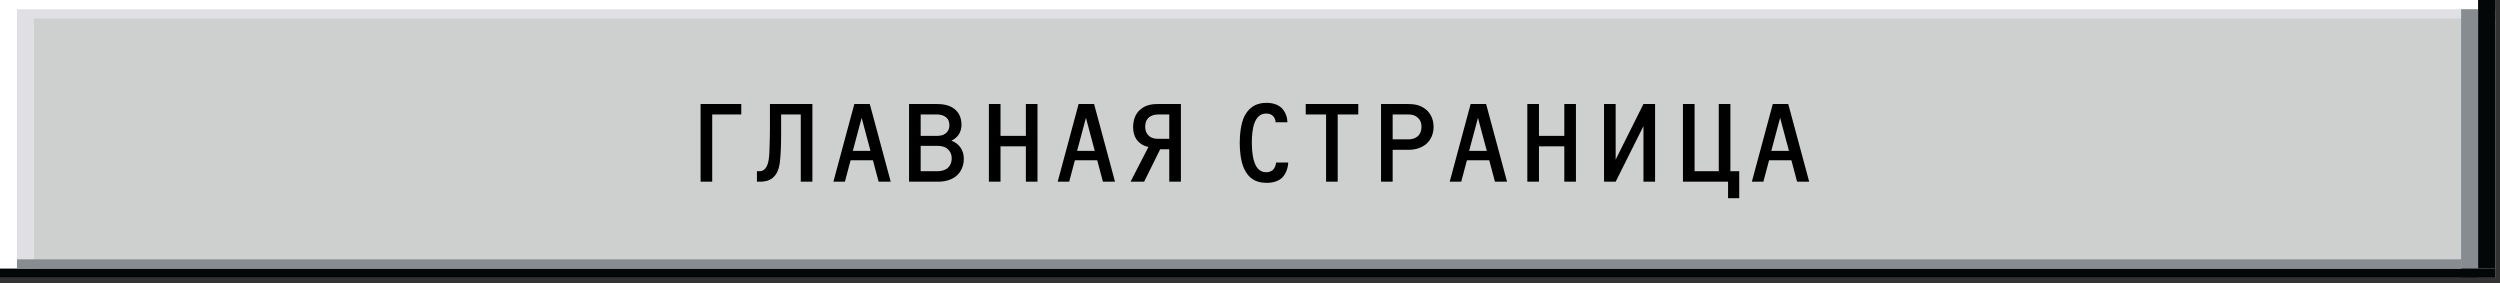
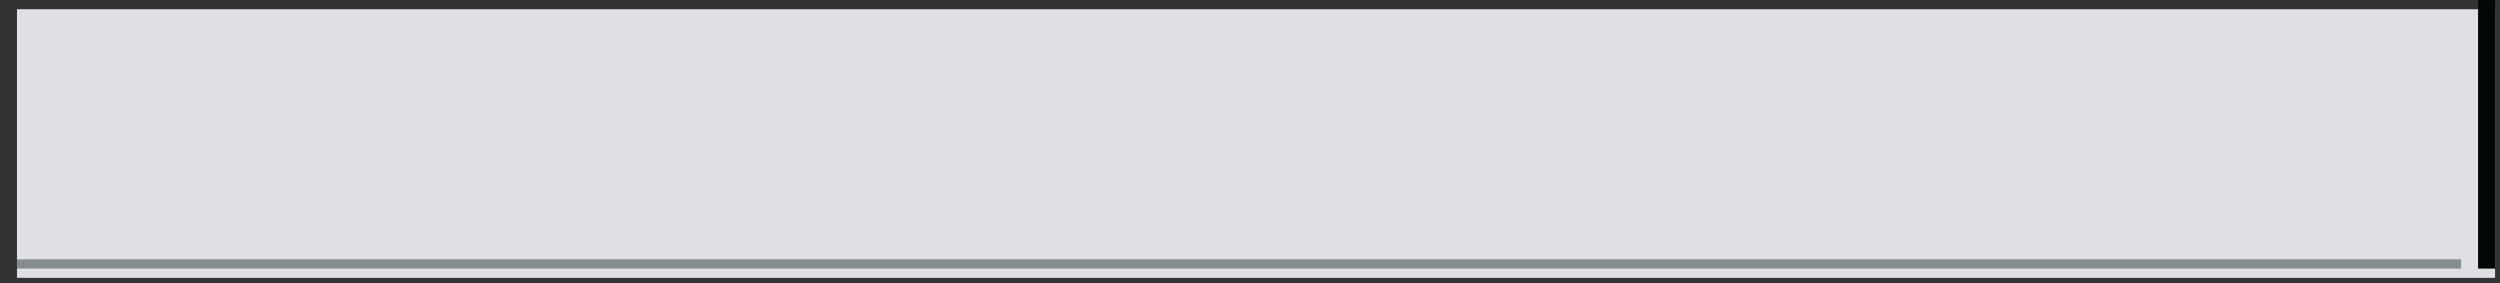
<svg xmlns="http://www.w3.org/2000/svg" width="344" height="39" viewBox="0 0 344 39" fill="none">
  <rect x="0" y="0" width="344" height="39" fill="#333333" stroke="none" />
-   <rect width="343.32" height="38.233" fill="white" />
  <rect x="2.336" y="1.273" width="340.985" height="36.959" fill="#E0DFE4" />
-   <rect x="4.672" y="2.547" width="338.649" height="34.41" fill="#CED0CF" />
  <rect x="340.984" width="2.336" height="36.959" fill="#030708" />
-   <rect x="338.648" y="1.273" width="2.336" height="36.959" fill="#878C90" />
-   <rect y="36.957" width="343.32" height="1.274" fill="#030708" />
  <rect x="2.336" y="35.684" width="336.314" height="1.274" fill="#878C90" />
-   <path d="M102 15.752H98V25H96.4V14.312H102V15.752ZM110.185 15.752H107.481V18.6C107.481 19.464 107.449 21.432 107.289 22.472C107.193 23.096 107.001 23.896 106.345 24.456C105.769 24.936 105.129 25 104.521 25H104.153V23.56H104.505C105.065 23.56 105.401 23.192 105.609 22.632C105.769 22.2 105.849 21.64 105.881 20.616C105.913 19.864 105.945 18.136 105.945 17.72V14.312H111.785V25H110.185V15.752ZM122.563 25H120.899L120.115 22.056H117.043L116.259 25H114.675L117.555 14.312H119.683L122.563 25ZM119.779 20.76L118.563 16.216L117.347 20.76H119.779ZM125.085 14.312H128.925C129.613 14.312 130.605 14.408 131.341 15C131.821 15.384 132.301 16.04 132.301 17.176C132.301 18.248 131.725 18.984 130.909 19.352C131.981 19.752 132.621 20.664 132.621 21.848C132.621 22.776 132.269 23.576 131.709 24.104C131.229 24.552 130.413 25 129.085 25H125.085V14.312ZM126.685 18.696H128.941C129.293 18.696 129.805 18.648 130.205 18.28C130.557 17.96 130.637 17.576 130.637 17.224C130.637 16.856 130.541 16.424 130.157 16.12C129.837 15.864 129.373 15.752 128.941 15.752H126.685V18.696ZM126.685 23.56H129.021C129.581 23.56 130.125 23.384 130.445 23.08C130.749 22.792 130.957 22.344 130.957 21.8C130.957 21.16 130.669 20.744 130.413 20.52C129.981 20.136 129.421 20.072 129.021 20.072H126.685V23.56ZM142.759 25H141.159V20.136H137.671V25H136.071V14.312H137.671V18.696H141.159V14.312H142.759V25ZM153.425 25H151.761L150.977 22.056H147.905L147.121 25H145.537L148.417 14.312H150.545L153.425 25ZM150.641 20.76L149.425 16.216L148.209 20.76H150.641ZM155.563 25L158.027 20.216C157.179 20.056 156.651 19.576 156.379 19.176C156.107 18.776 155.915 18.232 155.915 17.512C155.915 16.216 156.443 15.48 156.859 15.112C157.659 14.376 158.683 14.312 159.355 14.312H162.491V25H160.891V20.536H159.643L157.435 25H155.563ZM160.891 15.752H159.323C158.827 15.752 158.363 15.912 158.059 16.184C157.659 16.552 157.579 17.064 157.579 17.432C157.579 17.944 157.723 18.36 158.075 18.68C158.475 19.048 158.955 19.096 159.323 19.096H160.891V15.752ZM175.595 22.36H177.259C177.243 23.048 176.955 23.96 176.379 24.488C175.995 24.84 175.323 25.16 174.299 25.16C172.747 25.16 171.803 24.52 171.195 23.224C170.699 22.168 170.587 20.648 170.587 19.688C170.587 18.76 170.683 17.016 171.291 15.88C172.043 14.504 173.179 14.152 174.283 14.152C175.275 14.152 175.931 14.472 176.315 14.824C176.395 14.904 177.131 15.576 177.147 16.824H175.515C175.515 16.456 175.355 16.136 175.131 15.928C174.955 15.768 174.667 15.624 174.251 15.624C173.435 15.624 172.955 16.088 172.635 16.872C172.299 17.72 172.251 18.92 172.251 19.624C172.251 21.096 172.475 21.896 172.539 22.12C172.763 22.888 173.211 23.704 174.235 23.704C174.539 23.704 174.923 23.592 175.147 23.384C175.387 23.16 175.563 22.744 175.595 22.36ZM186.9 15.752H184.068V25H182.468V15.752H179.668V14.312H186.9V15.752ZM190.03 14.312H193.726C194.398 14.312 195.374 14.376 196.19 15.048C196.702 15.464 197.262 16.232 197.262 17.464C197.262 18.408 196.894 19.208 196.35 19.72C195.822 20.216 194.974 20.616 193.806 20.616H191.63V25H190.03V14.312ZM191.63 19.176H193.758C194.574 19.176 195.006 18.84 195.182 18.648C195.39 18.424 195.598 18.04 195.598 17.464C195.598 16.968 195.486 16.552 195.07 16.184C194.654 15.816 194.254 15.752 193.758 15.752H191.63V19.176ZM207.368 25H205.704L204.92 22.056H201.848L201.064 25H199.48L202.36 14.312H204.488L207.368 25ZM204.584 20.76L203.368 16.216L202.152 20.76H204.584ZM216.849 25H215.249V20.136H211.761V25H210.161V14.312H211.761V18.696H215.249V14.312H216.849V25ZM227.739 25H226.139V17.352L222.315 25H220.715V14.312H222.315V21.96L226.139 14.312H227.739V25ZM231.574 14.312H233.174V23.56H236.502V14.312H238.102V23.56H239.318V27.272H237.782V25H231.574V14.312ZM248.944 25H247.28L246.496 22.056H243.424L242.64 25H241.056L243.936 14.312H246.064L248.944 25ZM246.16 20.76L244.944 16.216L243.728 20.76H246.16Z" fill="black" />
</svg>